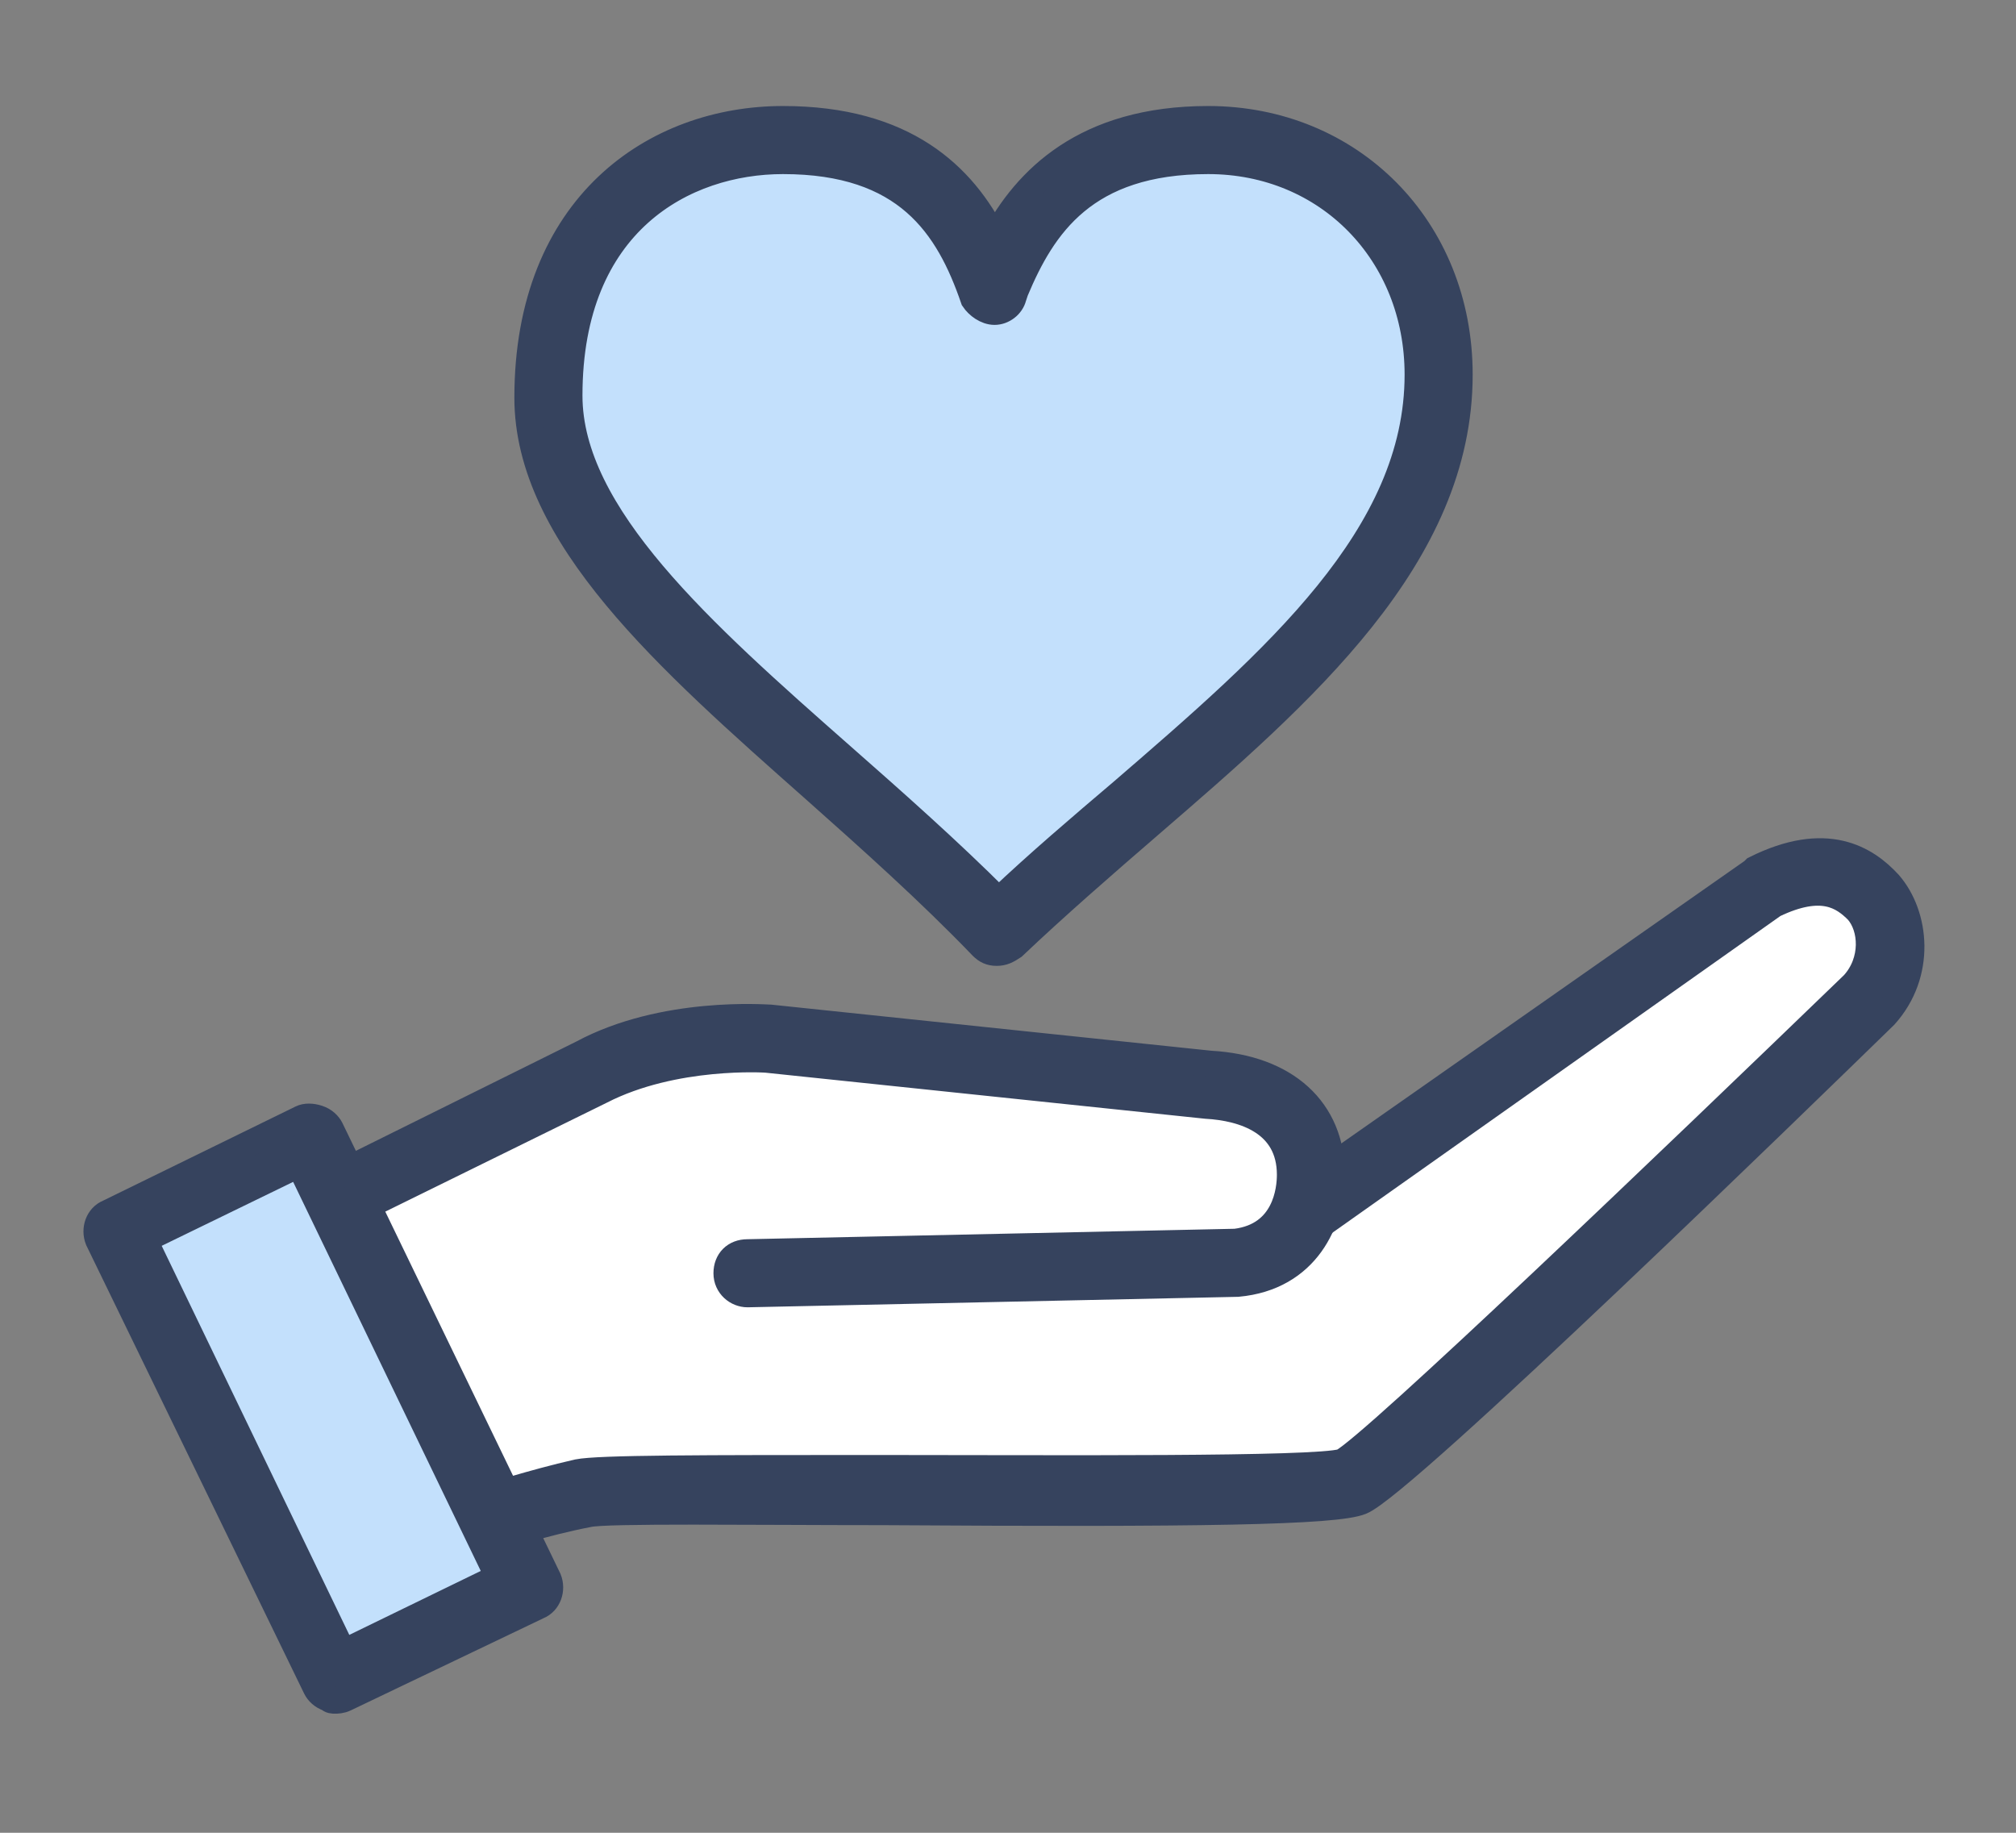
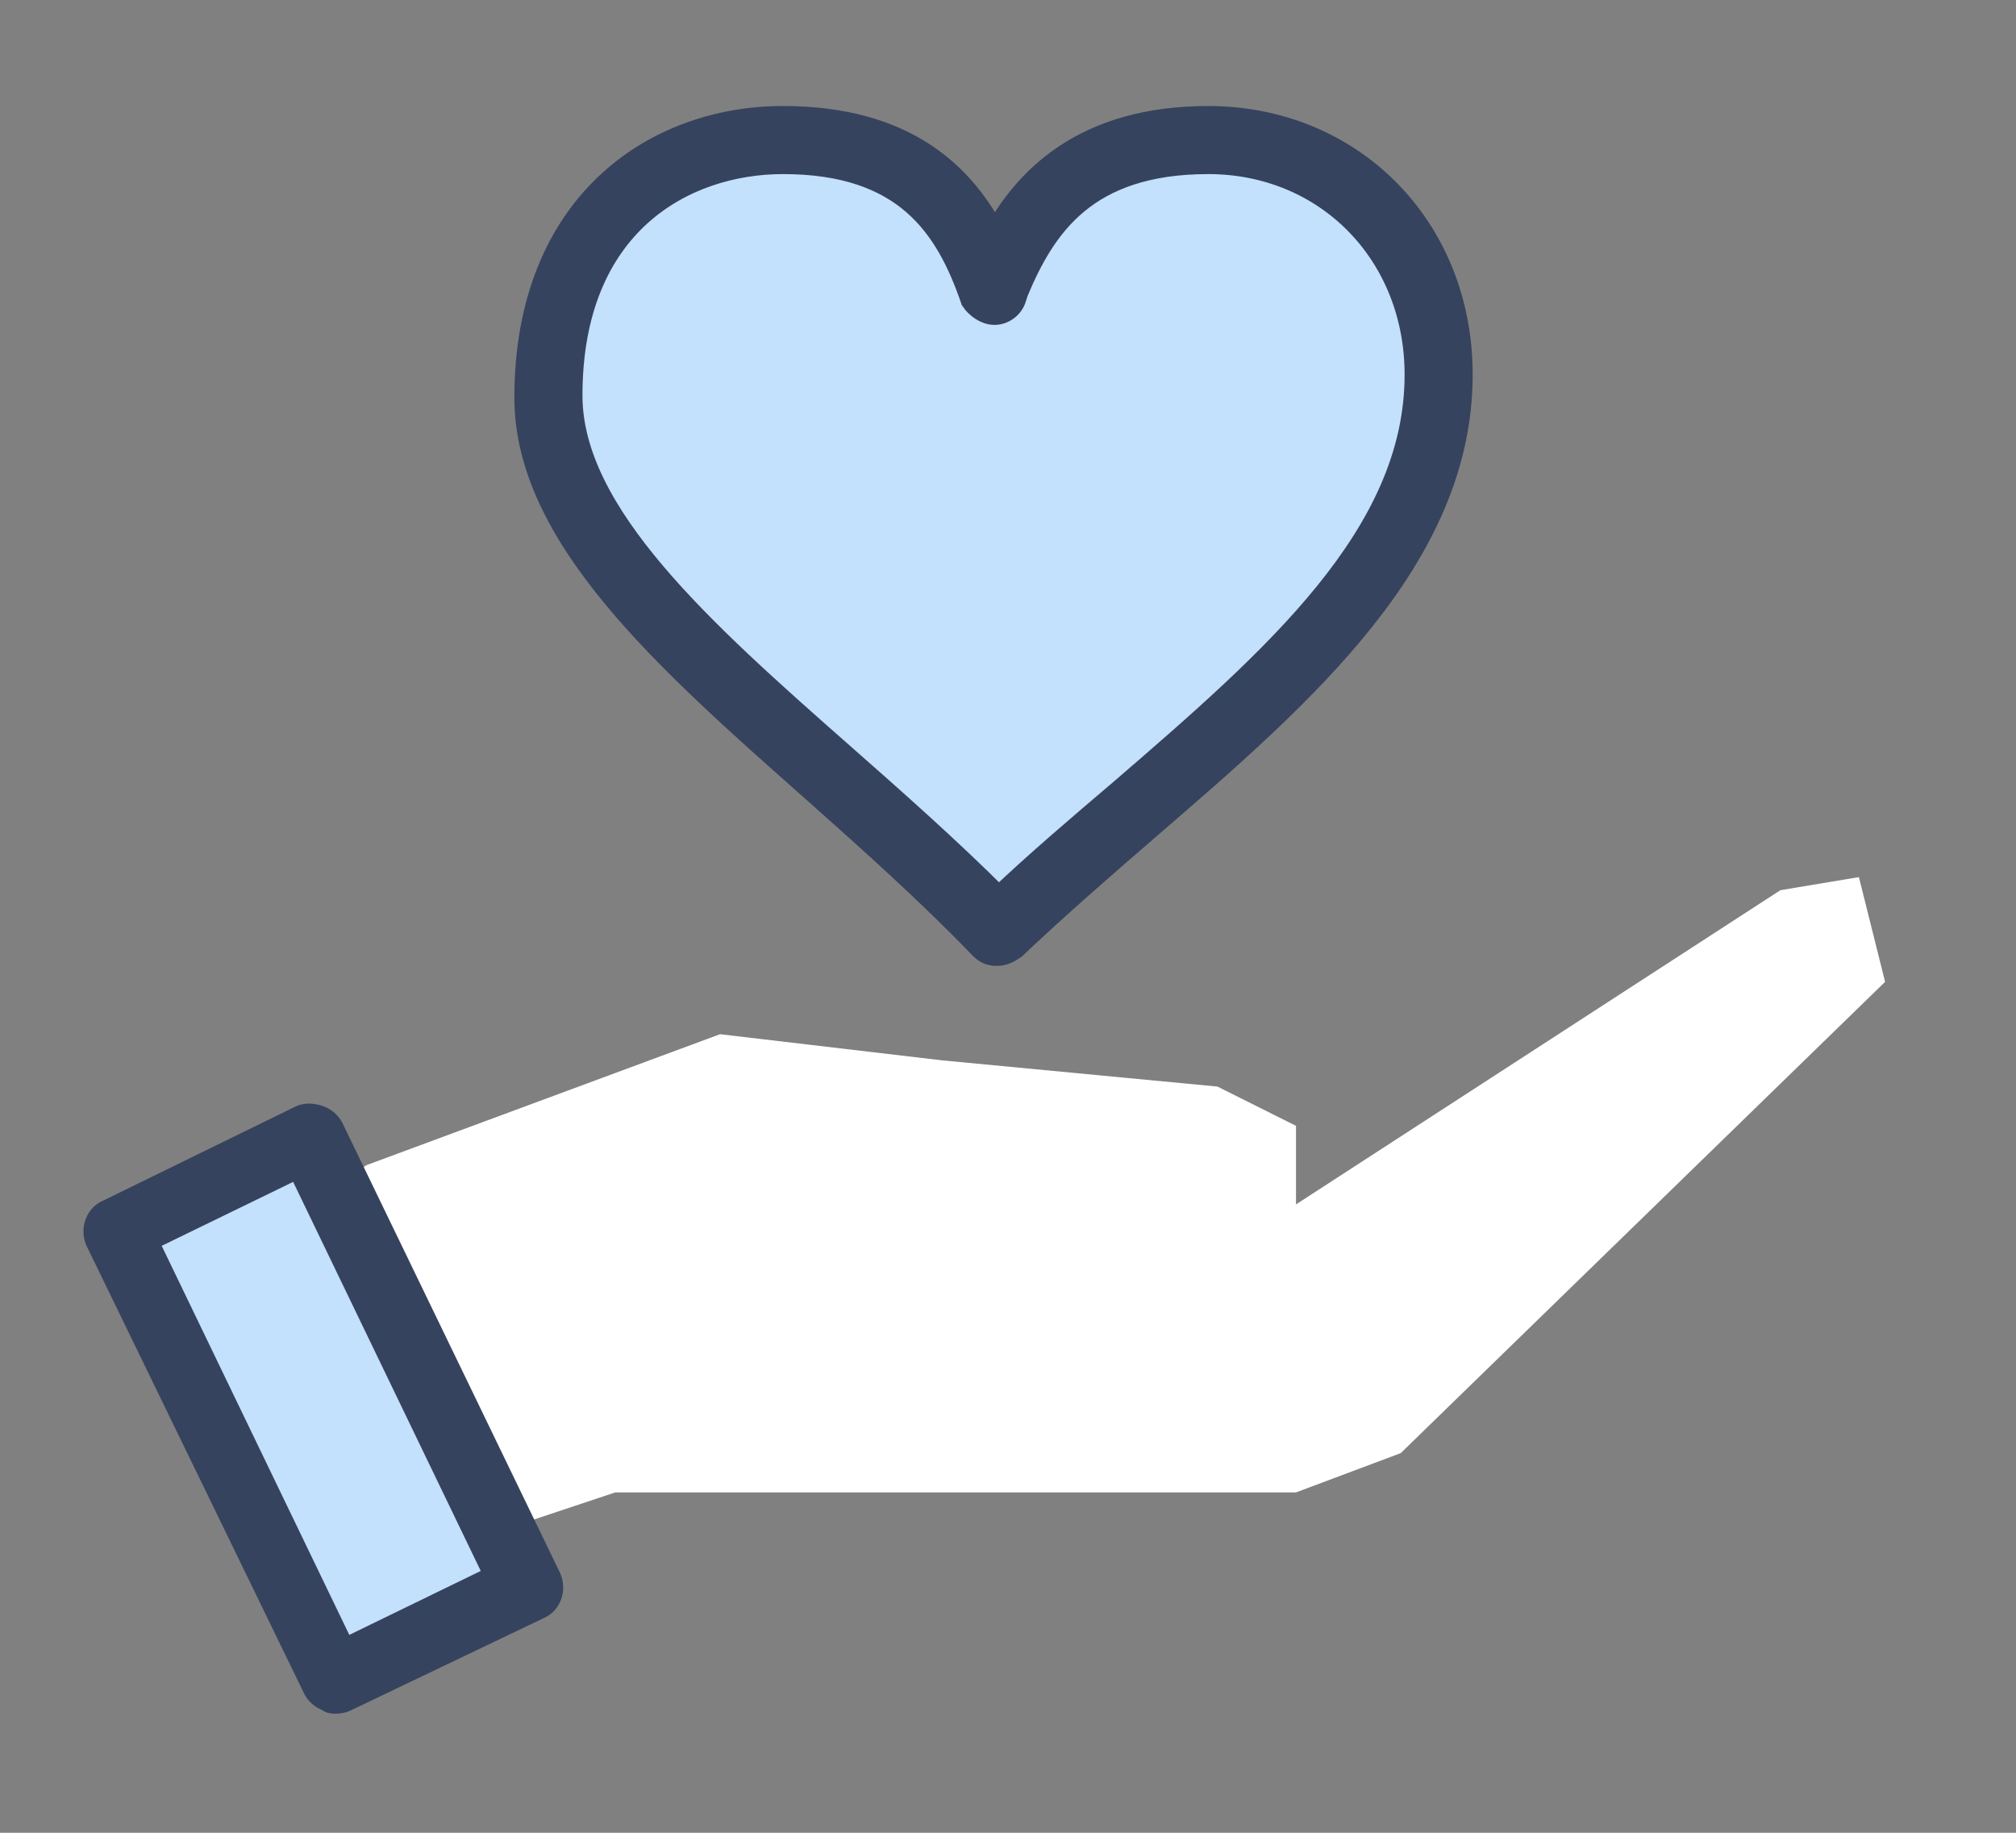
<svg xmlns="http://www.w3.org/2000/svg" width="77" height="70" viewBox="0 0 77 70" fill="none">
  <rect x="0" y="0" width="77" height="70" fill="#808080" stroke="none" />
  <path d="M37.507 36.15C37.667 36.31 37.827 36.39 38.067 36.39C38.307 36.39 38.467 36.31 38.707 36.15C40.307 34.63 42.147 33.03 43.907 31.51C49.748 26.47 55.748 21.269 55.748 14.309C55.748 8.709 51.588 4.549 46.147 4.549C41.427 4.549 39.187 6.869 37.987 9.109C36.787 6.709 34.547 4.549 29.907 4.549C25.027 4.549 20.146 7.829 20.146 15.189C20.146 20.442 25.452 25.141 31.02 30.073L31.107 30.15C33.267 32.07 35.507 34.07 37.507 36.15Z" fill="#C3E0FC" />
  <path d="M38.067 36.39C37.827 36.39 37.667 36.31 37.507 36.15C35.507 34.07 33.267 32.07 31.107 30.15C25.507 25.19 20.146 20.469 20.146 15.189C20.146 7.829 25.027 4.549 29.907 4.549C34.547 4.549 36.787 6.709 37.987 9.109C39.187 6.869 41.427 4.549 46.147 4.549C51.588 4.549 55.748 8.709 55.748 14.309C55.748 21.269 49.748 26.47 43.907 31.51C42.147 33.03 40.307 34.63 38.707 36.15C38.467 36.31 38.307 36.39 38.067 36.39ZM29.907 6.149C26.147 6.149 21.747 8.469 21.747 15.109C21.747 19.669 26.787 24.149 32.147 28.87C34.147 30.63 36.227 32.47 38.147 34.39C39.667 32.95 41.267 31.59 42.867 30.23C48.708 25.19 54.148 20.469 54.148 14.309C54.148 9.669 50.708 6.149 46.147 6.149C41.427 6.149 39.827 8.629 38.787 11.109L38.707 11.349C38.627 11.669 38.307 11.909 37.987 11.909C37.667 11.909 37.347 11.669 37.187 11.429C36.227 8.629 34.627 6.149 29.907 6.149Z" fill="#36435E" stroke="#36435E" />
  <path d="M23.5 57L19 58.5L12.5 45.5L14 44.5L27.5 39.5L36 40.5L46.5 41.5L49.5 43V46L68 34L71 33.5L72 37.5L53.5 55.5L49.5 57H23.5Z" fill="white" />
-   <path d="M18.87 58.791C18.55 58.791 18.23 58.551 18.07 58.231C17.91 57.831 18.15 57.351 18.55 57.191C18.63 57.191 20.31 56.631 22.07 56.231C22.87 56.071 26.79 56.071 33.67 56.071C40.23 56.071 50.231 56.151 51.271 55.831C52.471 55.191 63.831 44.31 70.791 37.59C71.592 36.71 71.512 35.43 70.951 34.79C70.391 34.23 69.591 33.67 67.751 34.55L50.551 46.71C50.151 46.95 49.671 46.87 49.431 46.55C49.191 46.15 49.271 45.67 49.591 45.43L66.951 33.27L67.031 33.19C69.751 31.83 71.272 32.79 72.152 33.75C73.192 34.95 73.432 37.19 71.992 38.79C68.871 41.83 53.591 56.711 51.991 57.351C51.031 57.751 45.831 57.831 33.75 57.751C28.79 57.751 23.11 57.671 22.47 57.831C20.79 58.151 19.11 58.711 19.11 58.711C19.03 58.711 18.95 58.791 18.87 58.791Z" fill="#36435E" stroke="#36435E" />
-   <path d="M28.55 49.43C28.15 49.43 27.75 49.11 27.75 48.63C27.75 48.15 28.07 47.83 28.55 47.83L47.191 47.43C49.111 47.19 49.27 45.43 49.27 44.87C49.27 42.87 47.511 42.31 46.07 42.23L29.27 40.47C29.27 40.47 25.75 40.23 22.95 41.67L13.189 46.47C12.789 46.63 12.309 46.47 12.149 46.07C11.989 45.67 12.149 45.19 12.549 45.03L22.23 40.23C25.35 38.55 29.27 38.87 29.43 38.87L46.23 40.63C49.111 40.79 50.871 42.39 50.871 44.87C50.871 46.63 49.91 48.79 47.27 49.03L28.55 49.43Z" fill="#36435E" stroke="#36435E" />
  <path d="M12.789 64.951C12.709 64.951 12.629 64.951 12.549 64.871C12.309 64.791 12.149 64.631 12.069 64.471L3.749 47.351C3.589 46.95 3.749 46.471 4.149 46.31L11.509 42.71C11.669 42.63 11.909 42.63 12.149 42.71C12.389 42.79 12.549 42.95 12.629 43.11L20.949 60.311C21.109 60.711 20.949 61.191 20.549 61.351L13.189 64.871C13.029 64.951 12.869 64.951 12.789 64.951Z" fill="#C3E0FC" />
  <path d="M12.789 64.951C12.709 64.951 12.629 64.951 12.549 64.871C12.309 64.791 12.149 64.631 12.069 64.471L3.749 47.351C3.589 46.95 3.749 46.471 4.149 46.31L11.509 42.71C11.669 42.63 11.909 42.63 12.149 42.71C12.389 42.79 12.549 42.95 12.629 43.11L20.949 60.311C21.109 60.711 20.949 61.191 20.549 61.351L13.189 64.871C13.029 64.951 12.869 64.951 12.789 64.951ZM5.509 47.351L13.109 63.111L19.029 60.231L11.429 44.471L5.509 47.351Z" fill="#36435E" stroke="#36435E" />
</svg>